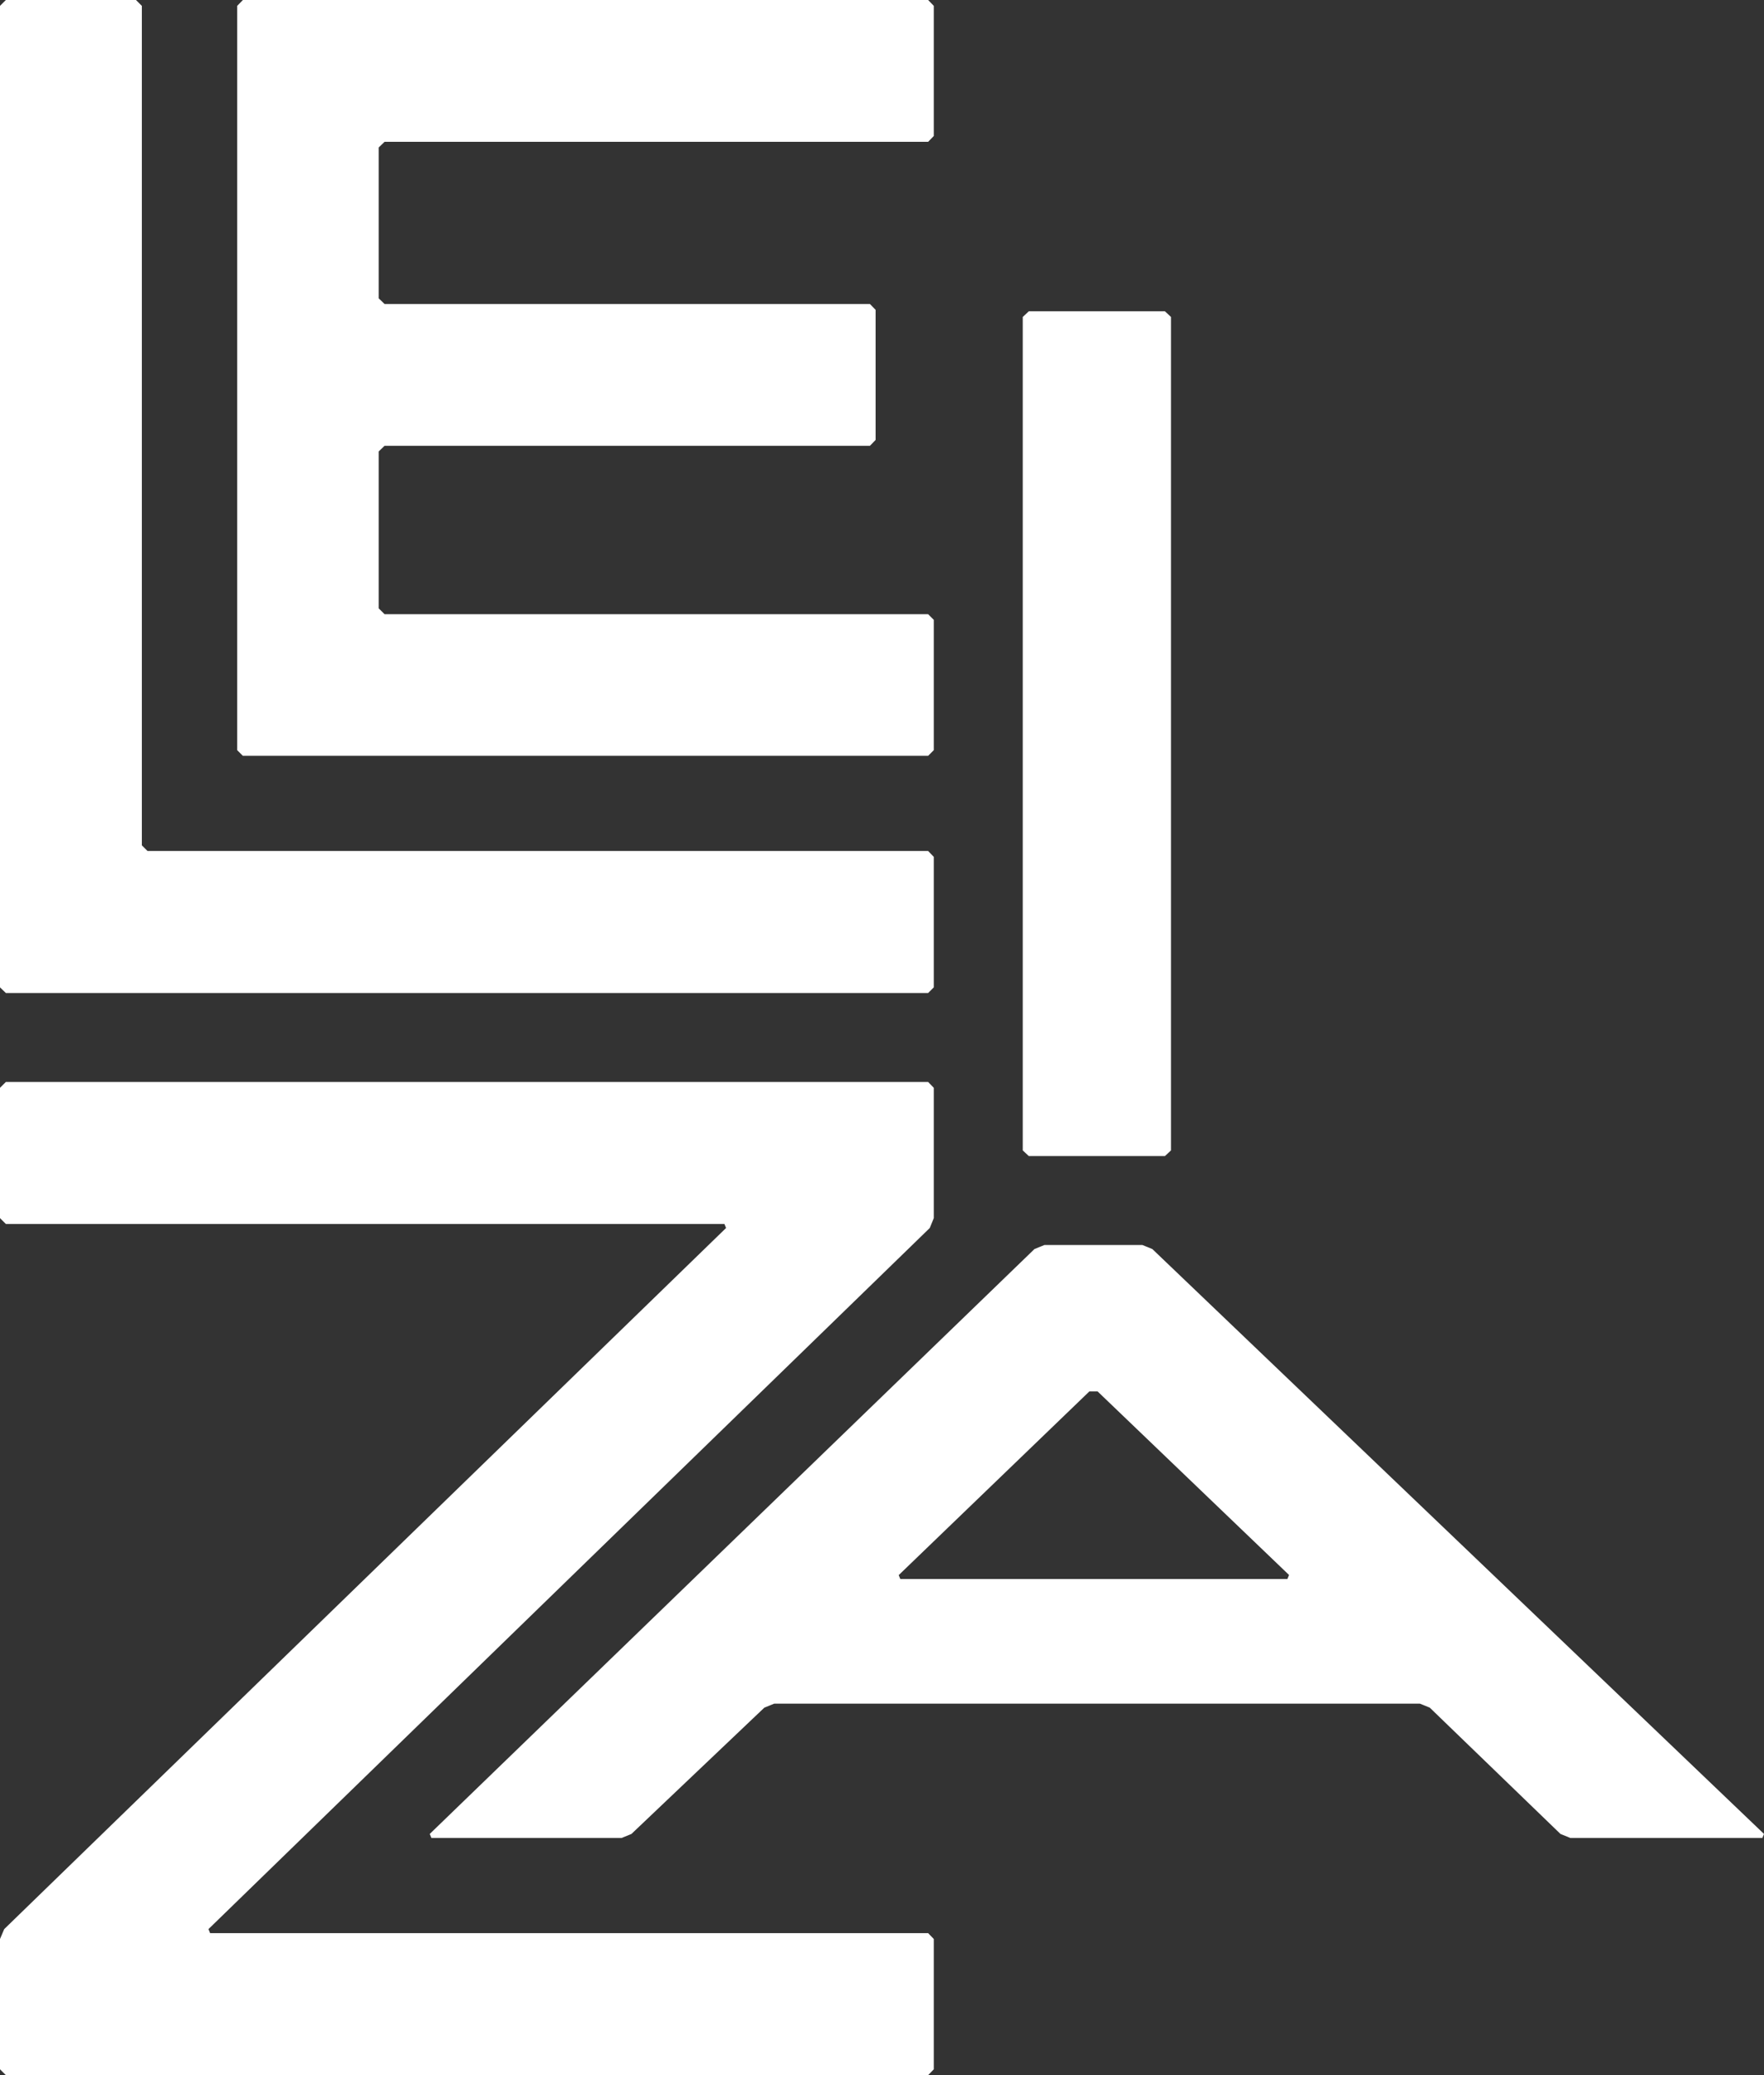
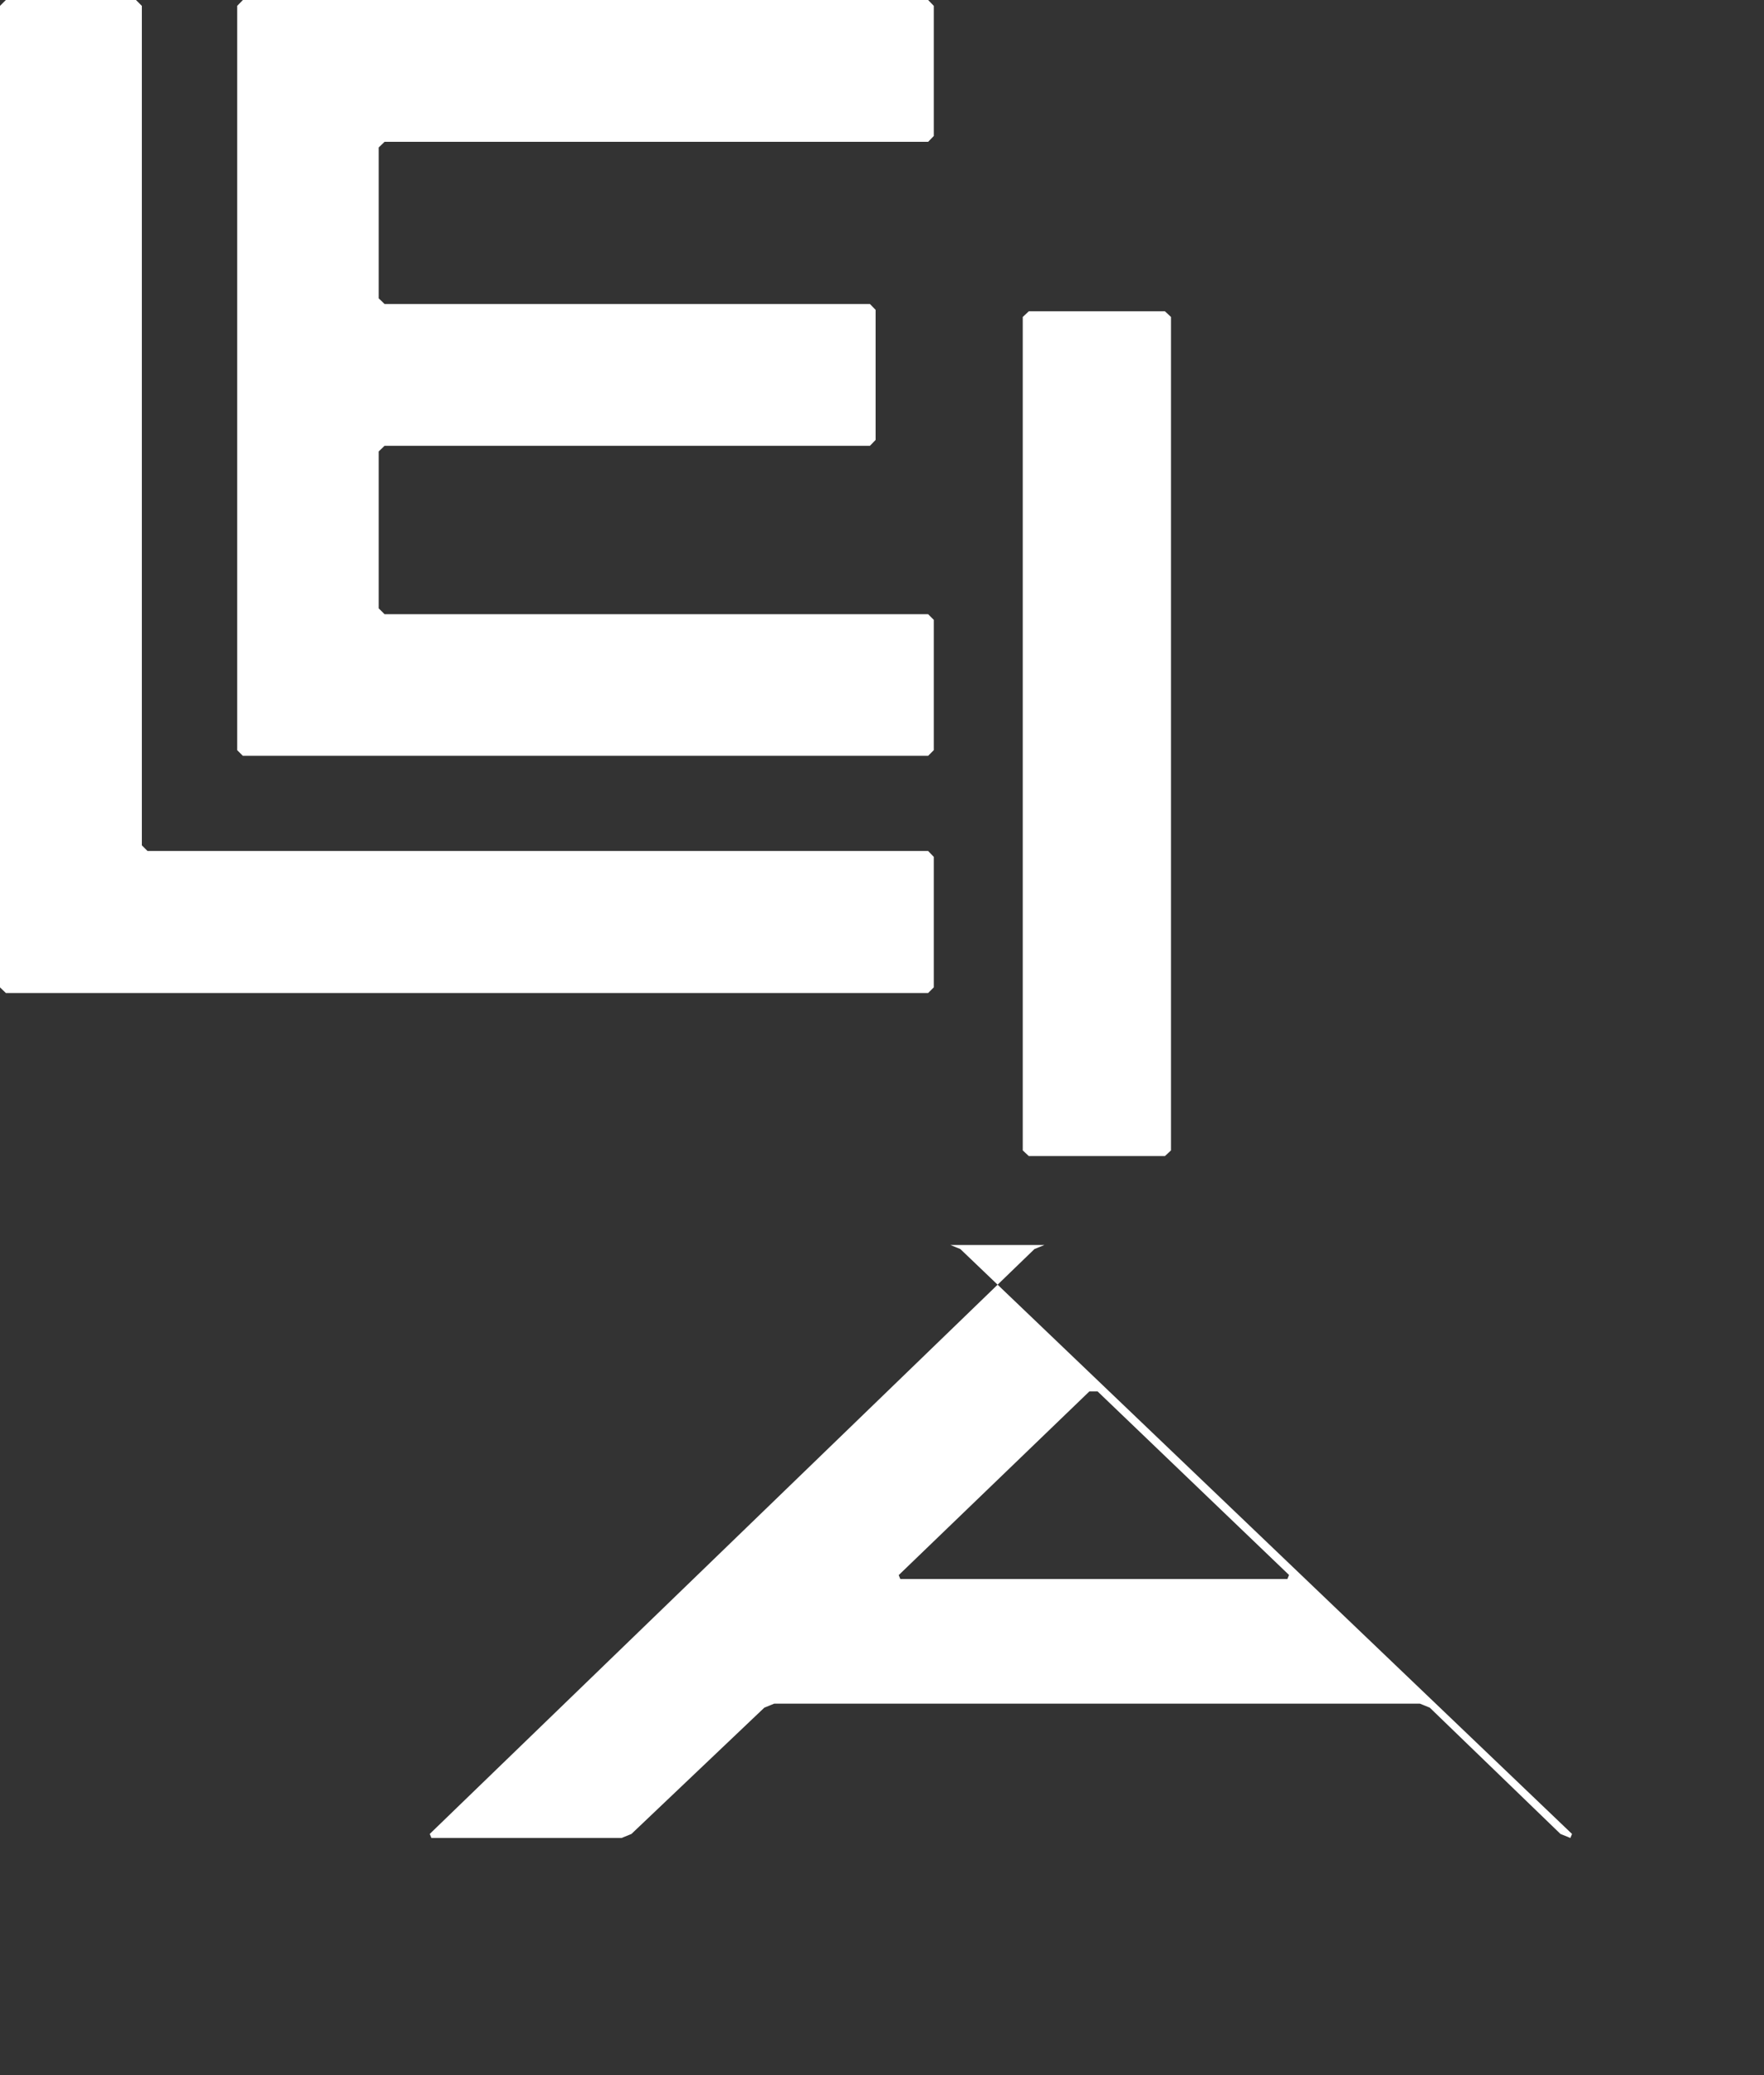
<svg xmlns="http://www.w3.org/2000/svg" id="Ebene_2" data-name="Ebene 2" viewBox="0 0 96.38 113.39">
  <rect x="0" y="0" width="96.38" height="113.39" fill="#333333" stroke="none" />
  <defs>
    <style>
      .cls-1 {
        fill: #fff;
        fill-rule: evenodd;
      }
    </style>
  </defs>
  <g id="Ebene_1-2" data-name="Ebene 1">
    <g id="Symbols">
      <g id="nav-weiss_L" data-name="nav-weiss L">
        <g id="Group-55-Copy">
-           <path id="Fill-1" class="cls-1" d="M57.06,68.03l-.54,.22-33.04,31.96,.09,.22h10.39l.54-.22,7.26-6.9,.54-.22h35.28l.54,.22,7.14,6.9,.54,.22h10.49l.09-.22-33.42-31.96-.54-.22h-5.36Zm-7.95,18.03l10.41-10.03h.45s10.46,10.03,10.46,10.03l-.09,.22h-21.15l-.09-.22Z" />
-           <polygon id="Fill-2" class="cls-1" points=".32 59.12 0 59.44 0 66.56 .32 66.88 39.58 66.88 39.67 67.1 .23 105.41 0 105.95 0 113.07 .32 113.39 50.71 113.39 51.02 113.07 51.02 105.95 50.71 105.63 11.48 105.63 11.39 105.41 50.8 67.1 51.02 66.56 51.02 59.44 50.71 59.12 .32 59.12" />
+           <path id="Fill-1" class="cls-1" d="M57.06,68.03l-.54,.22-33.04,31.96,.09,.22h10.39l.54-.22,7.26-6.9,.54-.22h35.28l.54,.22,7.14,6.9,.54,.22l.09-.22-33.42-31.96-.54-.22h-5.36Zm-7.95,18.03l10.41-10.03h.45s10.46,10.03,10.46,10.03l-.09,.22h-21.15l-.09-.22Z" />
          <polygon id="Fill-3" class="cls-1" points=".32 0 0 .32 0 53.95 .32 54.26 50.71 54.26 51.02 53.95 51.02 46.82 50.71 46.5 8.06 46.5 7.75 46.19 7.75 .32 7.43 0 .32 0" />
          <polygon id="Fill-4" class="cls-1" points="13.27 0 12.96 .32 12.96 40.99 13.27 41.3 50.71 41.3 51.02 40.99 51.02 33.87 50.71 33.56 21.01 33.56 20.69 33.24 20.69 24.67 21.01 24.36 47.53 24.36 47.84 24.04 47.84 16.93 47.53 16.61 21.01 16.61 20.69 16.3 20.69 8.06 21.01 7.75 50.71 7.75 51.02 7.43 51.02 .32 50.71 0 13.27 0" />
          <polygon id="Fill-5" class="cls-1" points="63.65 63.17 63.98 62.86 63.98 17.32 63.65 17.01 56.21 17.01 55.88 17.32 55.88 62.86 56.21 63.17 63.65 63.17" />
        </g>
      </g>
    </g>
  </g>
</svg>